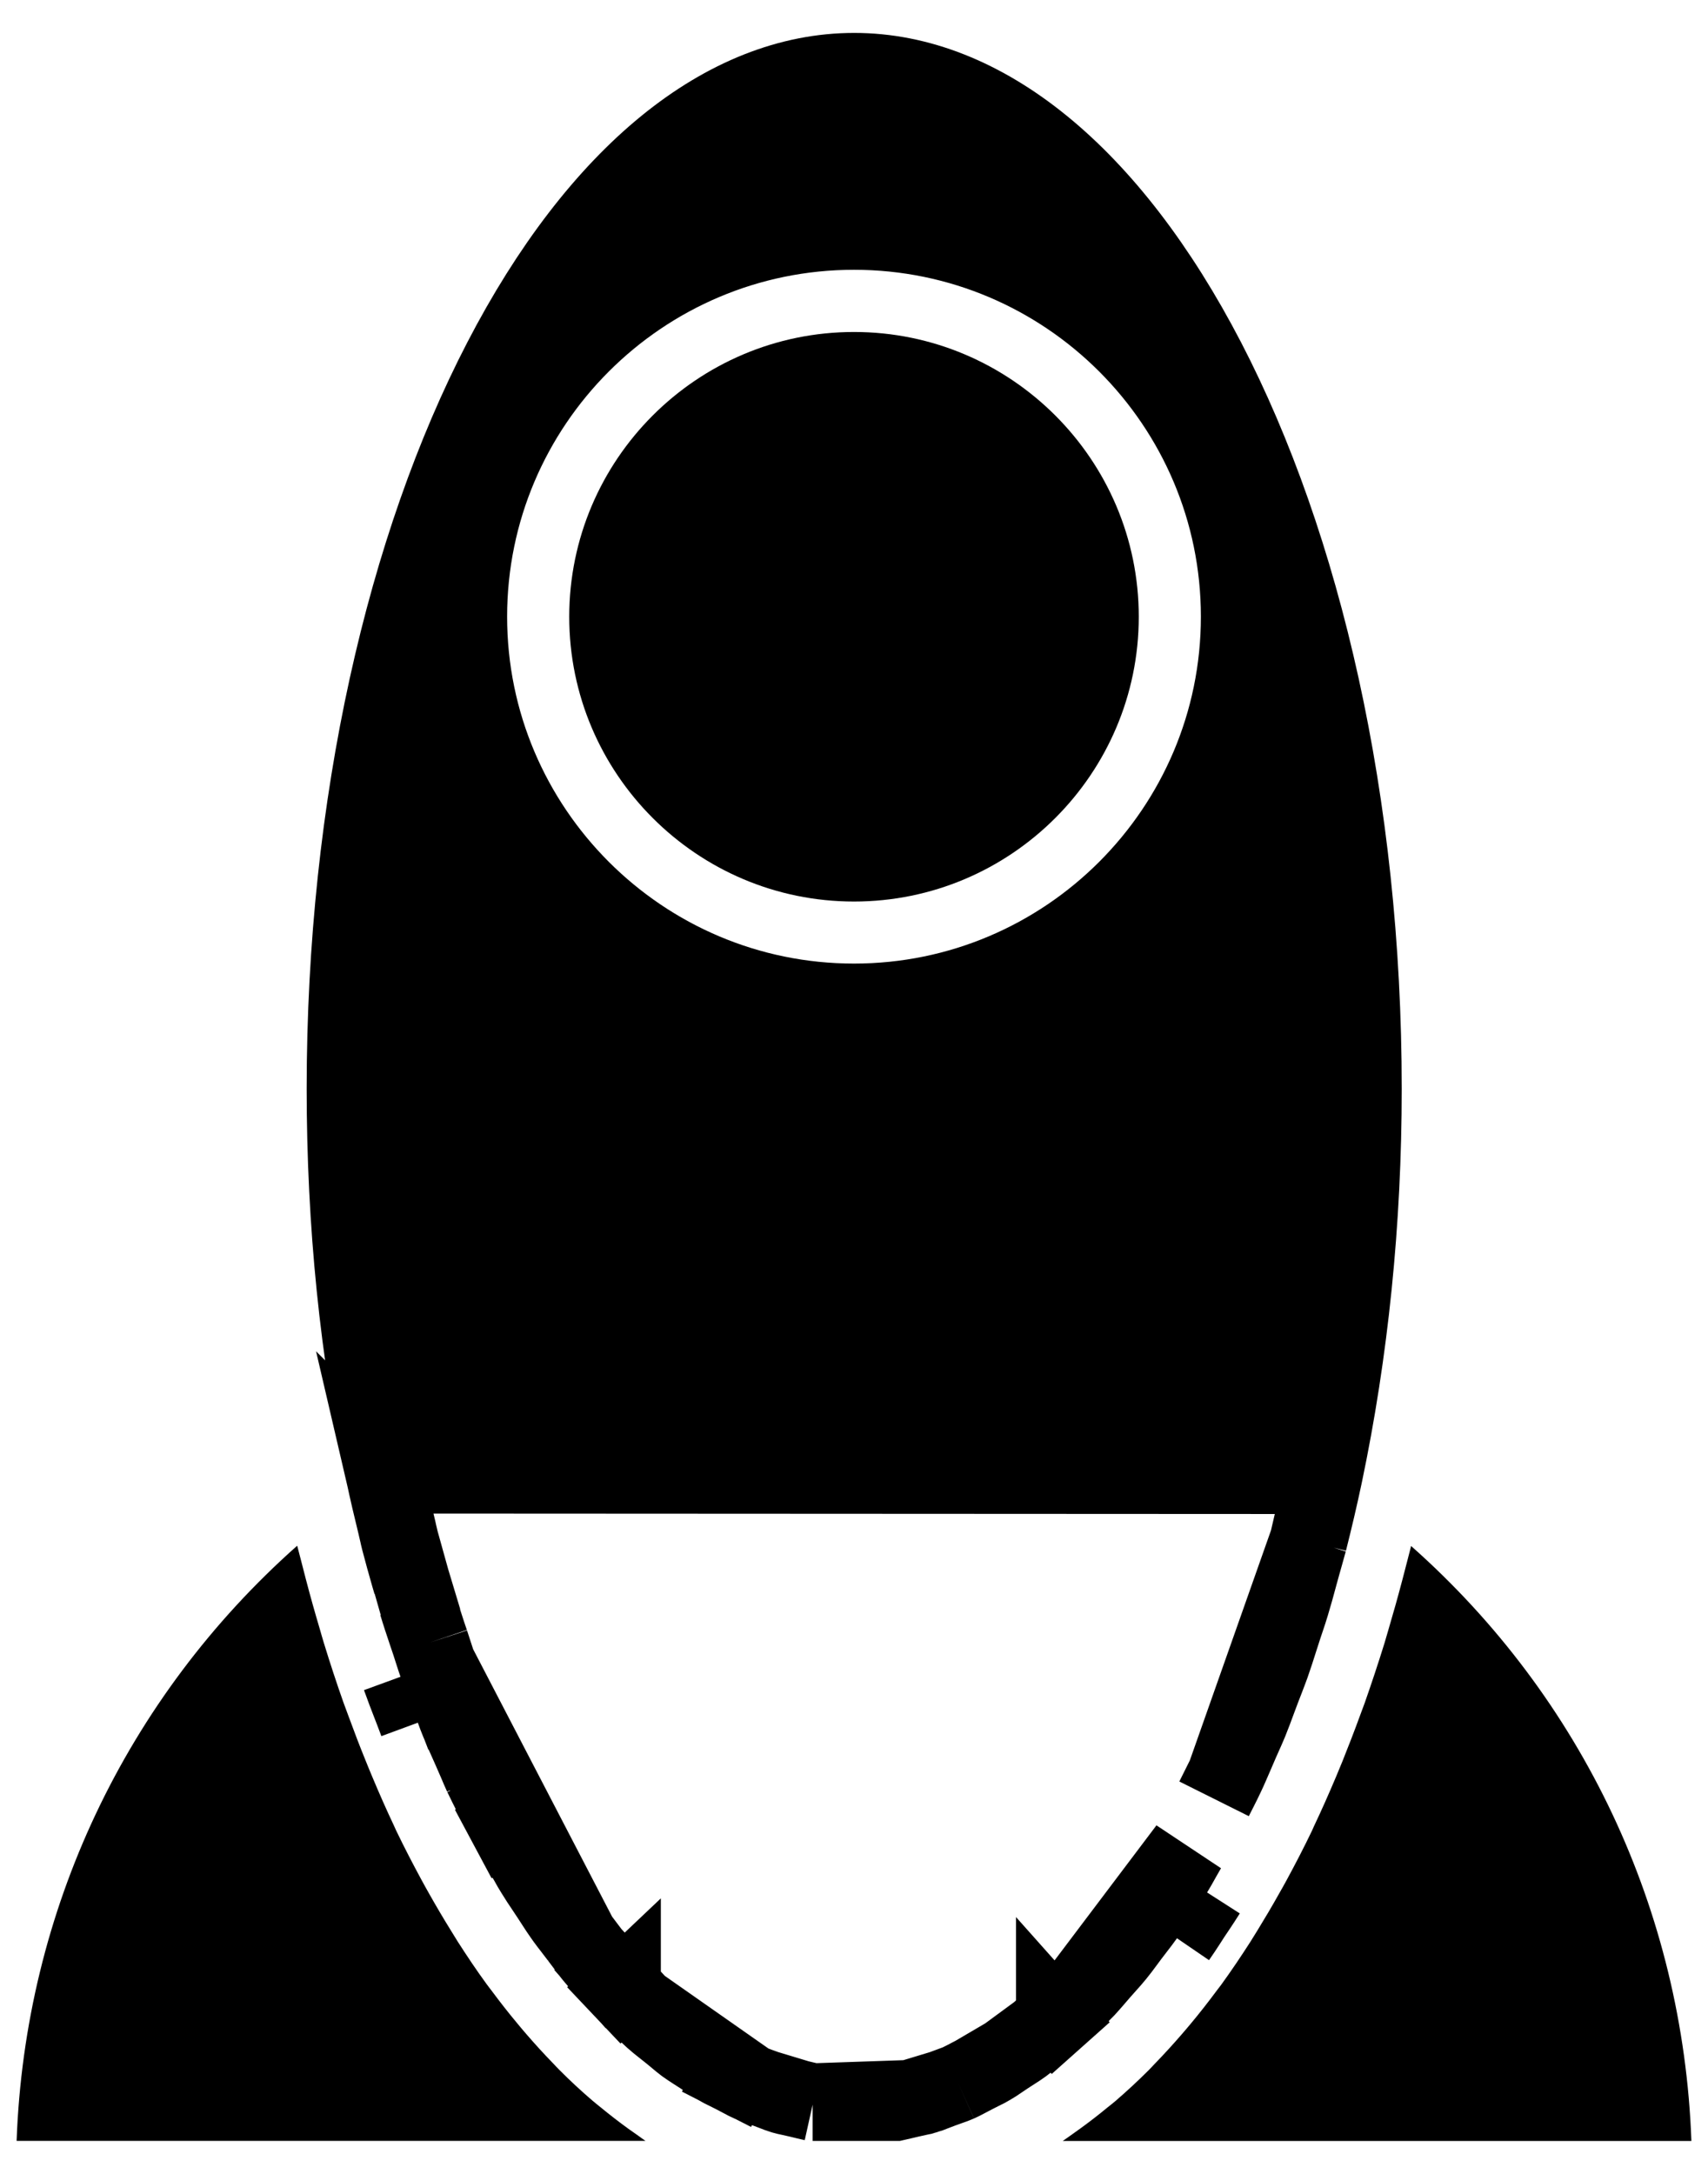
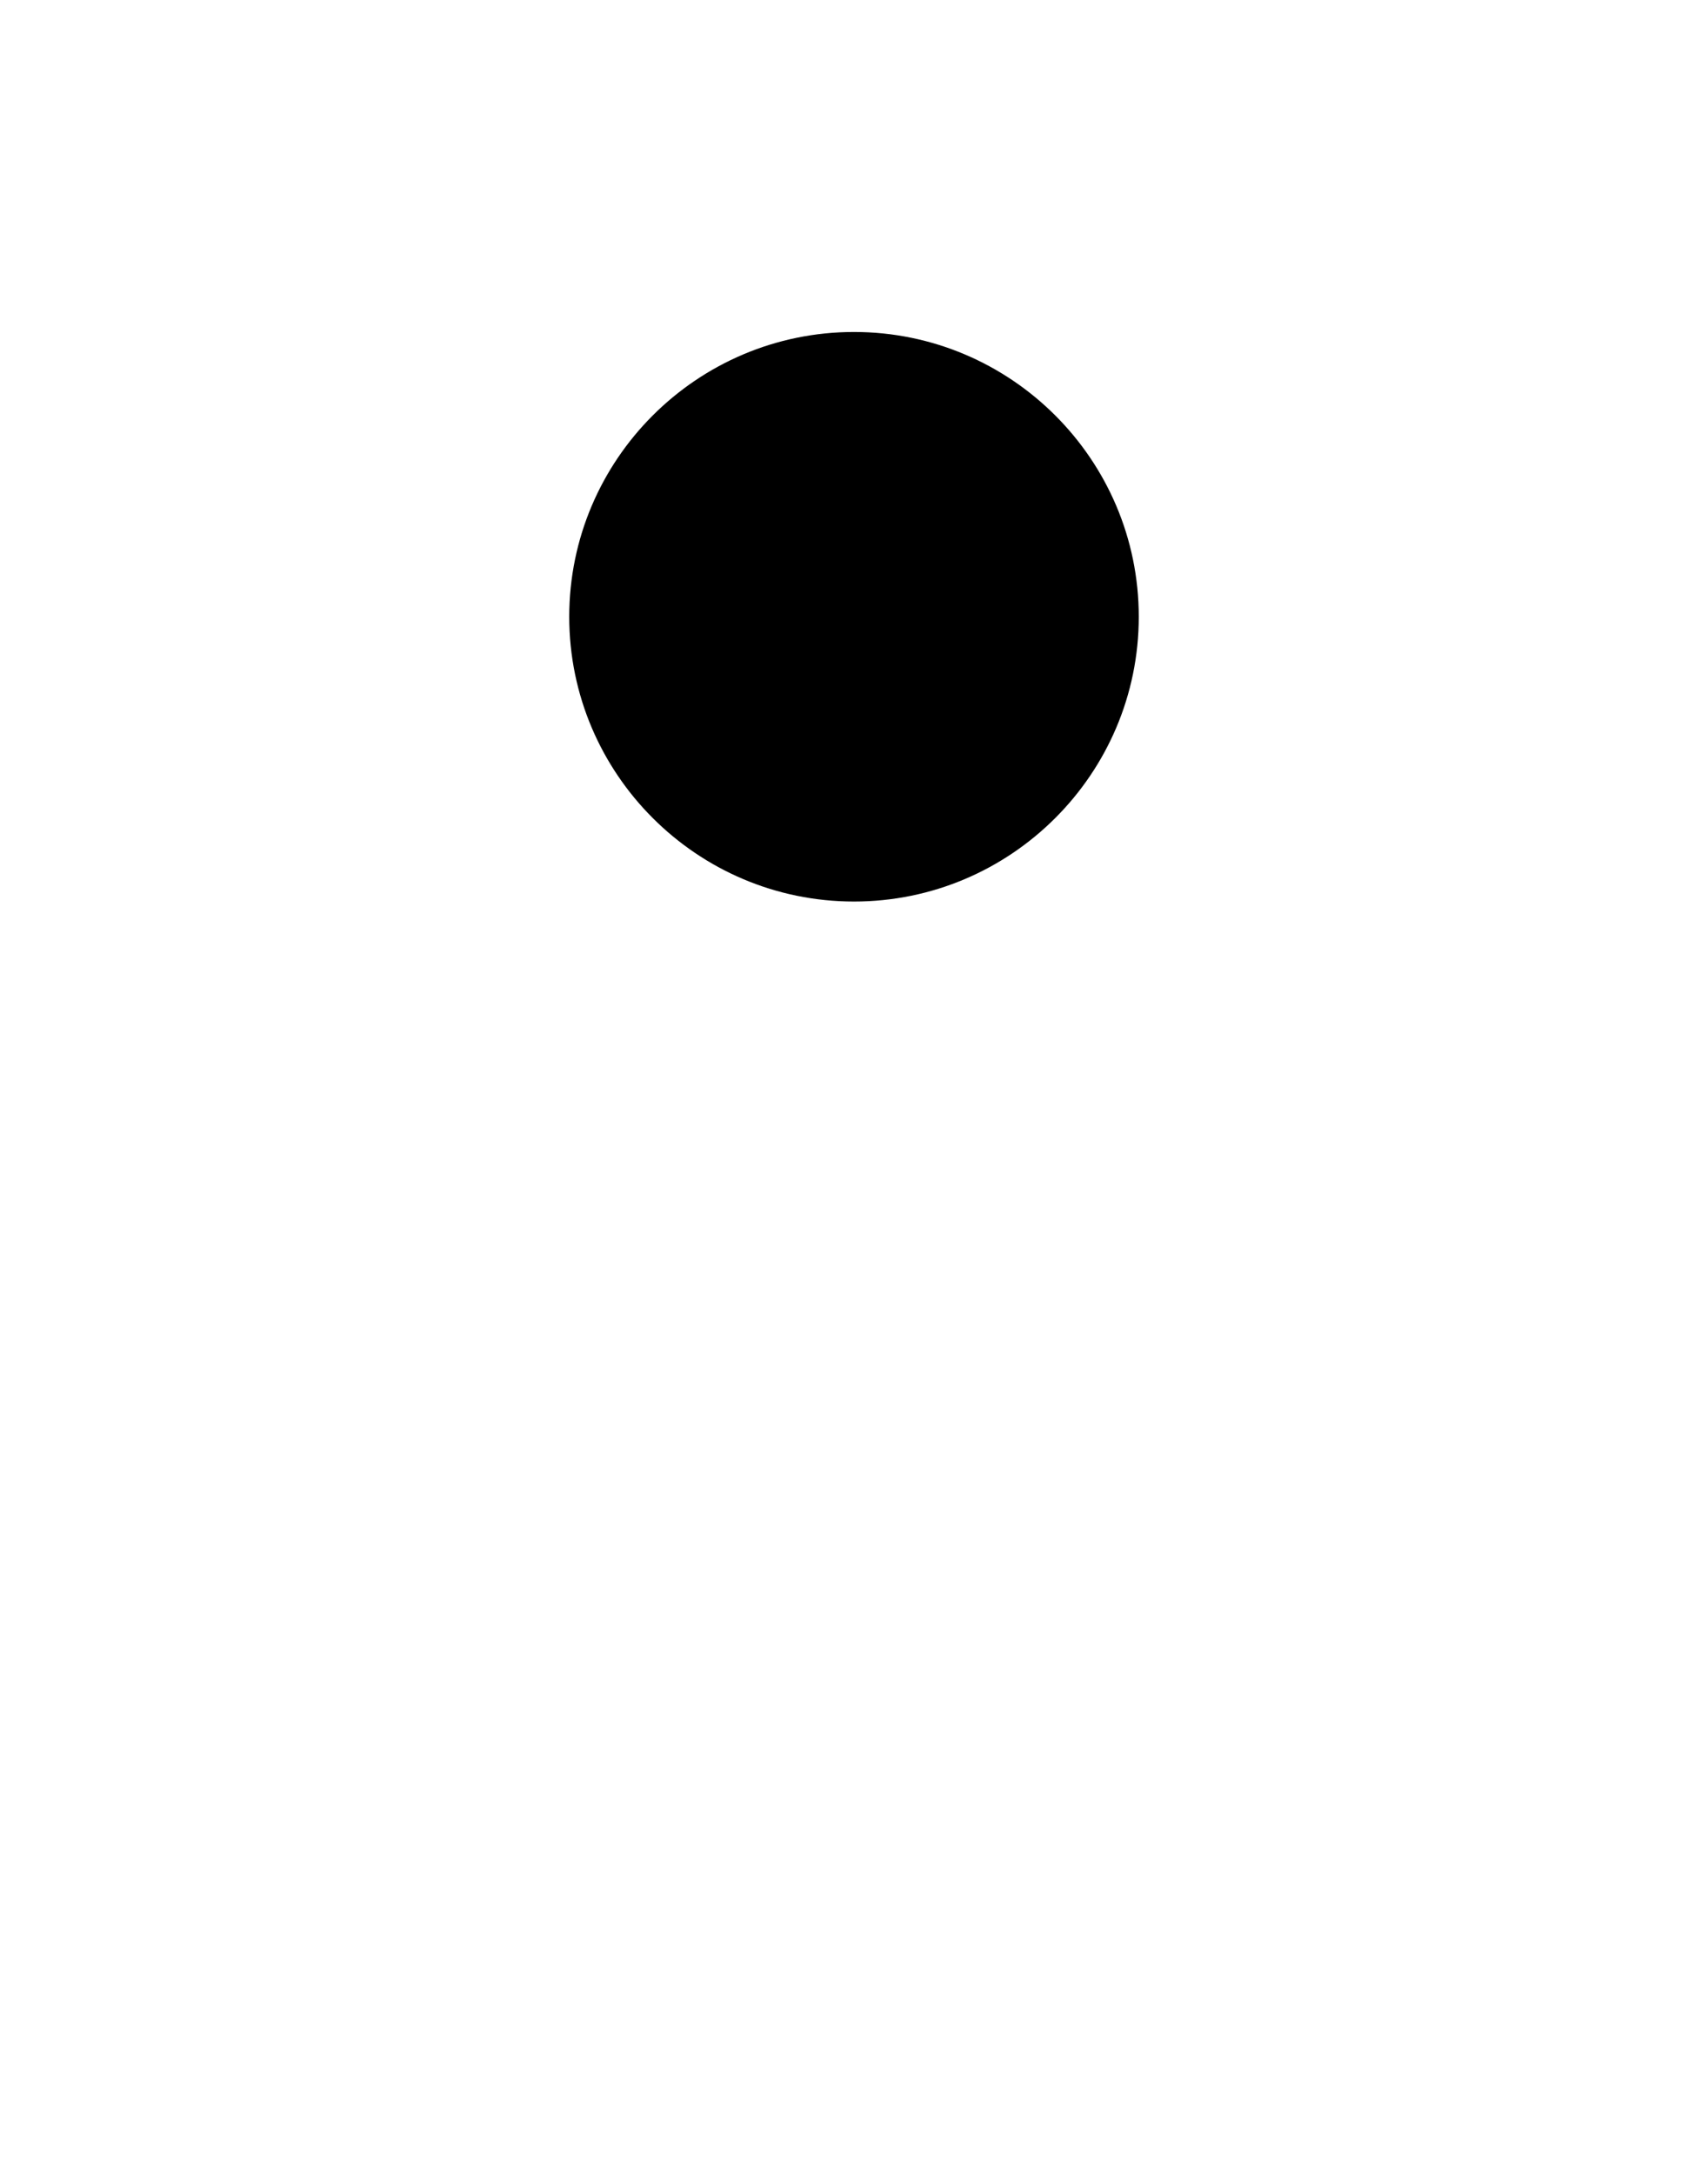
<svg xmlns="http://www.w3.org/2000/svg" width="22" height="28" viewBox="0 0 22 28" fill="none">
-   <path d="M8.091 27.417C7.974 27.332 7.857 27.242 7.743 27.148C7.706 27.118 7.67 27.09 7.634 27.059C7.488 26.934 7.346 26.803 7.206 26.662C7.176 26.633 7.147 26.6 7.118 26.57C7.005 26.454 6.894 26.332 6.785 26.206C6.745 26.16 6.705 26.113 6.665 26.064C6.55 25.927 6.438 25.783 6.328 25.635C6.308 25.608 6.287 25.583 6.268 25.556C6.14 25.381 6.017 25.197 5.895 25.007C5.863 24.956 5.831 24.903 5.799 24.851C5.706 24.701 5.616 24.548 5.527 24.39C5.495 24.332 5.462 24.276 5.431 24.217C5.318 24.008 5.207 23.795 5.101 23.574C5.092 23.554 5.083 23.534 5.074 23.514C4.977 23.309 4.884 23.098 4.794 22.883C4.765 22.815 4.737 22.745 4.709 22.676C4.632 22.488 4.559 22.295 4.487 22.099C4.466 22.041 4.444 21.985 4.423 21.926C4.335 21.677 4.251 21.421 4.171 21.16C4.153 21.103 4.137 21.043 4.12 20.985C4.057 20.773 3.996 20.557 3.939 20.338C3.918 20.258 3.897 20.178 3.877 20.097C3.861 20.034 3.844 19.973 3.828 19.909C1.618 21.87 0.321 24.615 0.214 27.575H8.314C8.283 27.555 8.254 27.531 8.223 27.51C8.179 27.48 8.135 27.448 8.091 27.417L8.091 27.417Z" fill="black" />
-   <path d="M13.783 25.816L13.783 25.816C13.815 25.785 13.842 25.759 13.867 25.736C13.911 25.694 13.947 25.66 13.988 25.617C14.026 25.576 14.058 25.539 14.097 25.494C14.12 25.467 14.146 25.437 14.177 25.401L14.177 25.401C14.207 25.367 14.232 25.339 14.256 25.312C14.301 25.262 14.338 25.221 14.379 25.17L14.379 25.17C14.417 25.124 14.448 25.081 14.487 25.029C14.509 24.999 14.533 24.966 14.562 24.928L14.562 24.928C14.59 24.891 14.614 24.86 14.637 24.83C14.68 24.774 14.717 24.727 14.756 24.671C14.794 24.617 14.827 24.565 14.866 24.505C14.887 24.473 14.909 24.438 14.935 24.398L14.936 24.398C14.962 24.358 14.985 24.324 15.006 24.292C15.047 24.232 15.081 24.18 15.119 24.119L15.119 24.119C15.157 24.057 15.19 23.997 15.228 23.929C15.249 23.893 15.27 23.855 15.295 23.812L13.783 25.816ZM13.783 25.816C13.749 25.849 13.721 25.877 13.697 25.901C13.657 25.941 13.626 25.972 13.587 26.007M13.783 25.816L13.376 26.178M15.787 22.87L15.787 22.87C15.825 22.791 15.858 22.712 15.896 22.625C15.913 22.584 15.932 22.541 15.952 22.495C15.973 22.445 15.992 22.403 16.01 22.363C16.038 22.3 16.064 22.243 16.091 22.177L16.091 22.177C16.129 22.084 16.163 21.99 16.201 21.888C16.217 21.846 16.233 21.803 16.25 21.757C16.27 21.704 16.287 21.66 16.303 21.62C16.326 21.559 16.347 21.506 16.37 21.442C16.408 21.335 16.442 21.227 16.479 21.111C16.492 21.07 16.505 21.029 16.519 20.986L16.519 20.985C16.537 20.932 16.552 20.887 16.566 20.845C16.586 20.784 16.605 20.73 16.624 20.665C16.661 20.543 16.695 20.42 16.73 20.289C16.741 20.248 16.753 20.206 16.765 20.162C16.78 20.106 16.793 20.061 16.805 20.02C16.821 19.963 16.835 19.913 16.852 19.851L15.787 22.87ZM15.787 22.87C15.758 22.932 15.732 22.984 15.702 23.043C15.683 23.08 15.662 23.121 15.638 23.169L15.787 22.87ZM4.954 18.995L4.955 18.996C5 19.21 5.05 19.419 5.103 19.636L4.954 18.995ZM4.954 18.995C4.62 17.432 4.45 15.76 4.45 14.024C4.45 10.338 5.229 7.02 6.462 4.642C7.708 2.238 9.34 0.924 11.002 0.924C12.664 0.924 14.296 2.238 15.543 4.642C16.776 7.02 17.555 10.338 17.555 14.024C17.555 15.736 17.384 17.411 17.05 19.001M4.954 18.995L17.05 19.001M5.632 21.437L5.632 21.437C5.672 21.551 5.714 21.659 5.759 21.776C5.774 21.813 5.788 21.851 5.803 21.89M5.632 21.437L7.46 24.955C7.436 24.923 7.413 24.894 7.392 24.866C7.338 24.796 7.291 24.736 7.244 24.668L6.889 24.917L7.244 24.668C7.213 24.625 7.19 24.588 7.161 24.544C7.141 24.512 7.118 24.477 7.089 24.433L7.089 24.433C7.067 24.399 7.046 24.368 7.026 24.338C6.974 24.261 6.928 24.192 6.882 24.116L6.479 24.363L6.882 24.116C6.853 24.07 6.831 24.031 6.806 23.985C6.787 23.951 6.766 23.914 6.739 23.868L6.739 23.867C6.719 23.833 6.7 23.8 6.682 23.769C6.63 23.681 6.584 23.601 6.537 23.515L6.096 23.751L6.537 23.515C6.511 23.465 6.49 23.424 6.467 23.375C6.449 23.339 6.43 23.299 6.405 23.249C6.385 23.211 6.366 23.174 6.348 23.139C6.3 23.045 6.257 22.959 6.213 22.867L5.795 23.062L6.213 22.867C6.188 22.813 6.168 22.766 6.146 22.713C6.129 22.675 6.112 22.633 6.089 22.582L6.089 22.582C6.072 22.545 6.056 22.509 6.041 22.473C5.994 22.37 5.952 22.274 5.911 22.173C5.889 22.119 5.872 22.075 5.854 22.024C5.839 21.985 5.824 21.943 5.803 21.89M5.632 21.437C5.613 21.383 5.6 21.341 5.584 21.292C5.572 21.253 5.558 21.211 5.54 21.155M5.632 21.437L5.54 21.155M5.803 21.89L5.337 22.07M5.803 21.89C5.803 21.89 5.803 21.89 5.803 21.89L5.337 22.07M5.337 22.07C5.323 22.034 5.309 21.998 5.295 21.962C5.249 21.843 5.203 21.725 5.16 21.603L5.38 22.185C5.366 22.146 5.351 22.108 5.337 22.07ZM8.233 25.829L8.233 25.829C8.268 25.864 8.295 25.89 8.319 25.914C8.353 25.948 8.379 25.974 8.414 26.005C8.458 26.044 8.496 26.075 8.546 26.114C8.571 26.134 8.6 26.157 8.634 26.184C8.673 26.215 8.701 26.24 8.726 26.26C8.762 26.29 8.788 26.312 8.824 26.339L8.824 26.339C8.867 26.37 8.903 26.393 8.951 26.424C8.978 26.441 9.007 26.46 9.043 26.483C9.086 26.511 9.116 26.532 9.141 26.549C9.178 26.574 9.204 26.592 9.24 26.613L9.24 26.613C9.28 26.637 9.312 26.653 9.358 26.675C9.385 26.688 9.416 26.704 9.456 26.724M8.233 25.829L9.66 26.829C9.624 26.813 9.596 26.799 9.558 26.778C9.531 26.764 9.5 26.747 9.456 26.724M8.233 25.829C8.203 25.8 8.176 25.775 8.152 25.752C8.1 25.703 8.058 25.663 8.012 25.614M8.233 25.829L7.621 25.168M9.456 26.724L9.229 27.168L9.456 26.724C9.456 26.724 9.456 26.724 9.456 26.724ZM7.621 25.168L7.621 25.168C7.668 25.227 7.714 25.277 7.768 25.337C7.791 25.363 7.815 25.39 7.842 25.42M7.621 25.168C7.589 25.129 7.566 25.097 7.537 25.057M7.621 25.168L7.537 25.057M7.842 25.42L7.47 25.748L7.842 25.42C7.842 25.42 7.842 25.42 7.842 25.42ZM7.842 25.42C7.876 25.459 7.901 25.489 7.924 25.515C7.955 25.551 7.979 25.58 8.012 25.614M8.012 25.614L7.649 25.958L8.012 25.615C8.012 25.614 8.012 25.614 8.012 25.614ZM9.869 26.907L9.869 26.907C9.913 26.923 9.945 26.936 9.972 26.946C10.015 26.963 10.045 26.975 10.083 26.986C10.117 26.996 10.14 27.001 10.175 27.008C10.202 27.014 10.235 27.021 10.286 27.033L9.869 26.907ZM9.869 26.907C9.823 26.89 9.79 26.878 9.763 26.869M9.869 26.907L9.763 26.869M11.718 27.033L11.718 27.033C11.77 27.021 11.803 27.014 11.83 27.008C11.865 27.001 11.887 26.997 11.92 26.986L11.921 26.986C11.959 26.975 11.987 26.964 12.029 26.947C12.056 26.937 12.089 26.924 12.134 26.907M11.718 27.033L12.134 26.907M11.718 27.033C11.676 27.043 11.644 27.05 11.617 27.057C11.586 27.065 11.562 27.071 11.538 27.076H10.467M11.718 27.033L10.467 27.076M12.134 26.907C12.181 26.89 12.213 26.878 12.24 26.869C12.28 26.855 12.306 26.846 12.342 26.83M12.134 26.907L12.342 26.83M12.342 26.83C12.38 26.813 12.409 26.798 12.45 26.776M12.342 26.83L12.45 26.776M12.549 26.724L12.549 26.724C12.591 26.702 12.623 26.686 12.65 26.673C12.693 26.652 12.723 26.637 12.761 26.614L12.761 26.614C12.8 26.592 12.829 26.572 12.87 26.544C12.896 26.526 12.926 26.506 12.965 26.48M12.549 26.724L12.965 26.48M12.549 26.724C12.507 26.745 12.476 26.762 12.45 26.776M12.549 26.724L12.45 26.776M12.965 26.48C13.004 26.454 13.034 26.435 13.061 26.418C13.105 26.39 13.137 26.369 13.177 26.34L13.177 26.34C13.216 26.312 13.246 26.286 13.286 26.252C13.311 26.231 13.34 26.207 13.376 26.178M12.965 26.48L13.376 26.178M13.376 26.178C13.412 26.149 13.441 26.126 13.467 26.105C13.512 26.07 13.546 26.043 13.587 26.007M13.587 26.007L13.92 26.38L13.587 26.006C13.587 26.006 13.587 26.006 13.587 26.007ZM17.05 19.001C16.989 19.29 16.922 19.573 16.852 19.851L17.05 19.001ZM5.152 19.846C5.19 19.993 5.23 20.135 5.273 20.286C5.283 20.318 5.292 20.352 5.302 20.385L4.824 20.521L5.302 20.385L5.152 19.846ZM5.152 19.846C5.14 19.801 5.136 19.779 5.13 19.753M5.152 19.846L5.13 19.753M5.13 19.753C5.125 19.727 5.118 19.697 5.103 19.636L5.13 19.753ZM5.54 21.155C5.527 21.118 5.515 21.082 5.503 21.046M5.54 21.155L5.503 21.046M5.503 21.046C5.459 20.914 5.417 20.79 5.378 20.66L5.503 21.046ZM7.537 25.057C7.515 25.029 7.491 24.996 7.46 24.955L7.537 25.057ZM9.763 26.869C9.724 26.855 9.697 26.846 9.661 26.83L9.763 26.869ZM10.467 27.076C10.443 27.071 10.419 27.065 10.389 27.058C10.362 27.051 10.329 27.043 10.286 27.033L10.467 27.076ZM15.415 24.581C15.459 24.515 15.502 24.45 15.545 24.381L15.165 24.958C15.209 24.896 15.251 24.831 15.294 24.765C15.313 24.734 15.333 24.703 15.353 24.673C15.374 24.642 15.394 24.611 15.415 24.581ZM15.968 7.943V7.943C15.968 5.203 13.74 2.975 11 2.975C8.26 2.975 6.032 5.203 6.032 7.943C6.032 10.683 8.26 12.911 11 12.911C13.74 12.911 15.968 10.683 15.968 7.943Z" fill="black" stroke="black" />
-   <path d="M18.176 19.913C18.16 19.977 18.143 20.04 18.127 20.103C18.107 20.183 18.086 20.263 18.065 20.342C18.007 20.563 17.946 20.78 17.883 20.993C17.866 21.05 17.85 21.108 17.833 21.164C17.752 21.425 17.667 21.681 17.579 21.932C17.558 21.989 17.537 22.045 17.516 22.102C17.444 22.299 17.369 22.492 17.293 22.682C17.265 22.75 17.237 22.818 17.209 22.885C17.116 23.105 17.021 23.32 16.922 23.528C16.915 23.544 16.908 23.56 16.901 23.576C16.794 23.799 16.683 24.013 16.569 24.223C16.539 24.279 16.507 24.334 16.476 24.389C16.386 24.55 16.293 24.707 16.199 24.86C16.168 24.909 16.138 24.959 16.108 25.007C15.985 25.199 15.86 25.384 15.732 25.561C15.715 25.585 15.697 25.606 15.68 25.629C15.566 25.783 15.451 25.93 15.333 26.071C15.295 26.116 15.258 26.161 15.219 26.205C15.107 26.335 14.992 26.46 14.876 26.58C14.85 26.607 14.824 26.636 14.797 26.663C14.656 26.804 14.512 26.937 14.366 27.063C14.332 27.092 14.297 27.119 14.262 27.147C14.146 27.243 14.028 27.334 13.909 27.42C13.866 27.451 13.823 27.482 13.78 27.512C13.749 27.532 13.72 27.556 13.689 27.576H21.786C21.679 24.613 20.384 21.869 18.176 19.913L18.176 19.913Z" fill="black" />
  <path d="M11 4.276C8.978 4.276 7.332 5.921 7.332 7.944C7.332 9.966 8.977 11.612 11 11.612C13.023 11.612 14.668 9.966 14.668 7.944C14.668 5.921 13.023 4.276 11 4.276Z" fill="black" />
</svg>